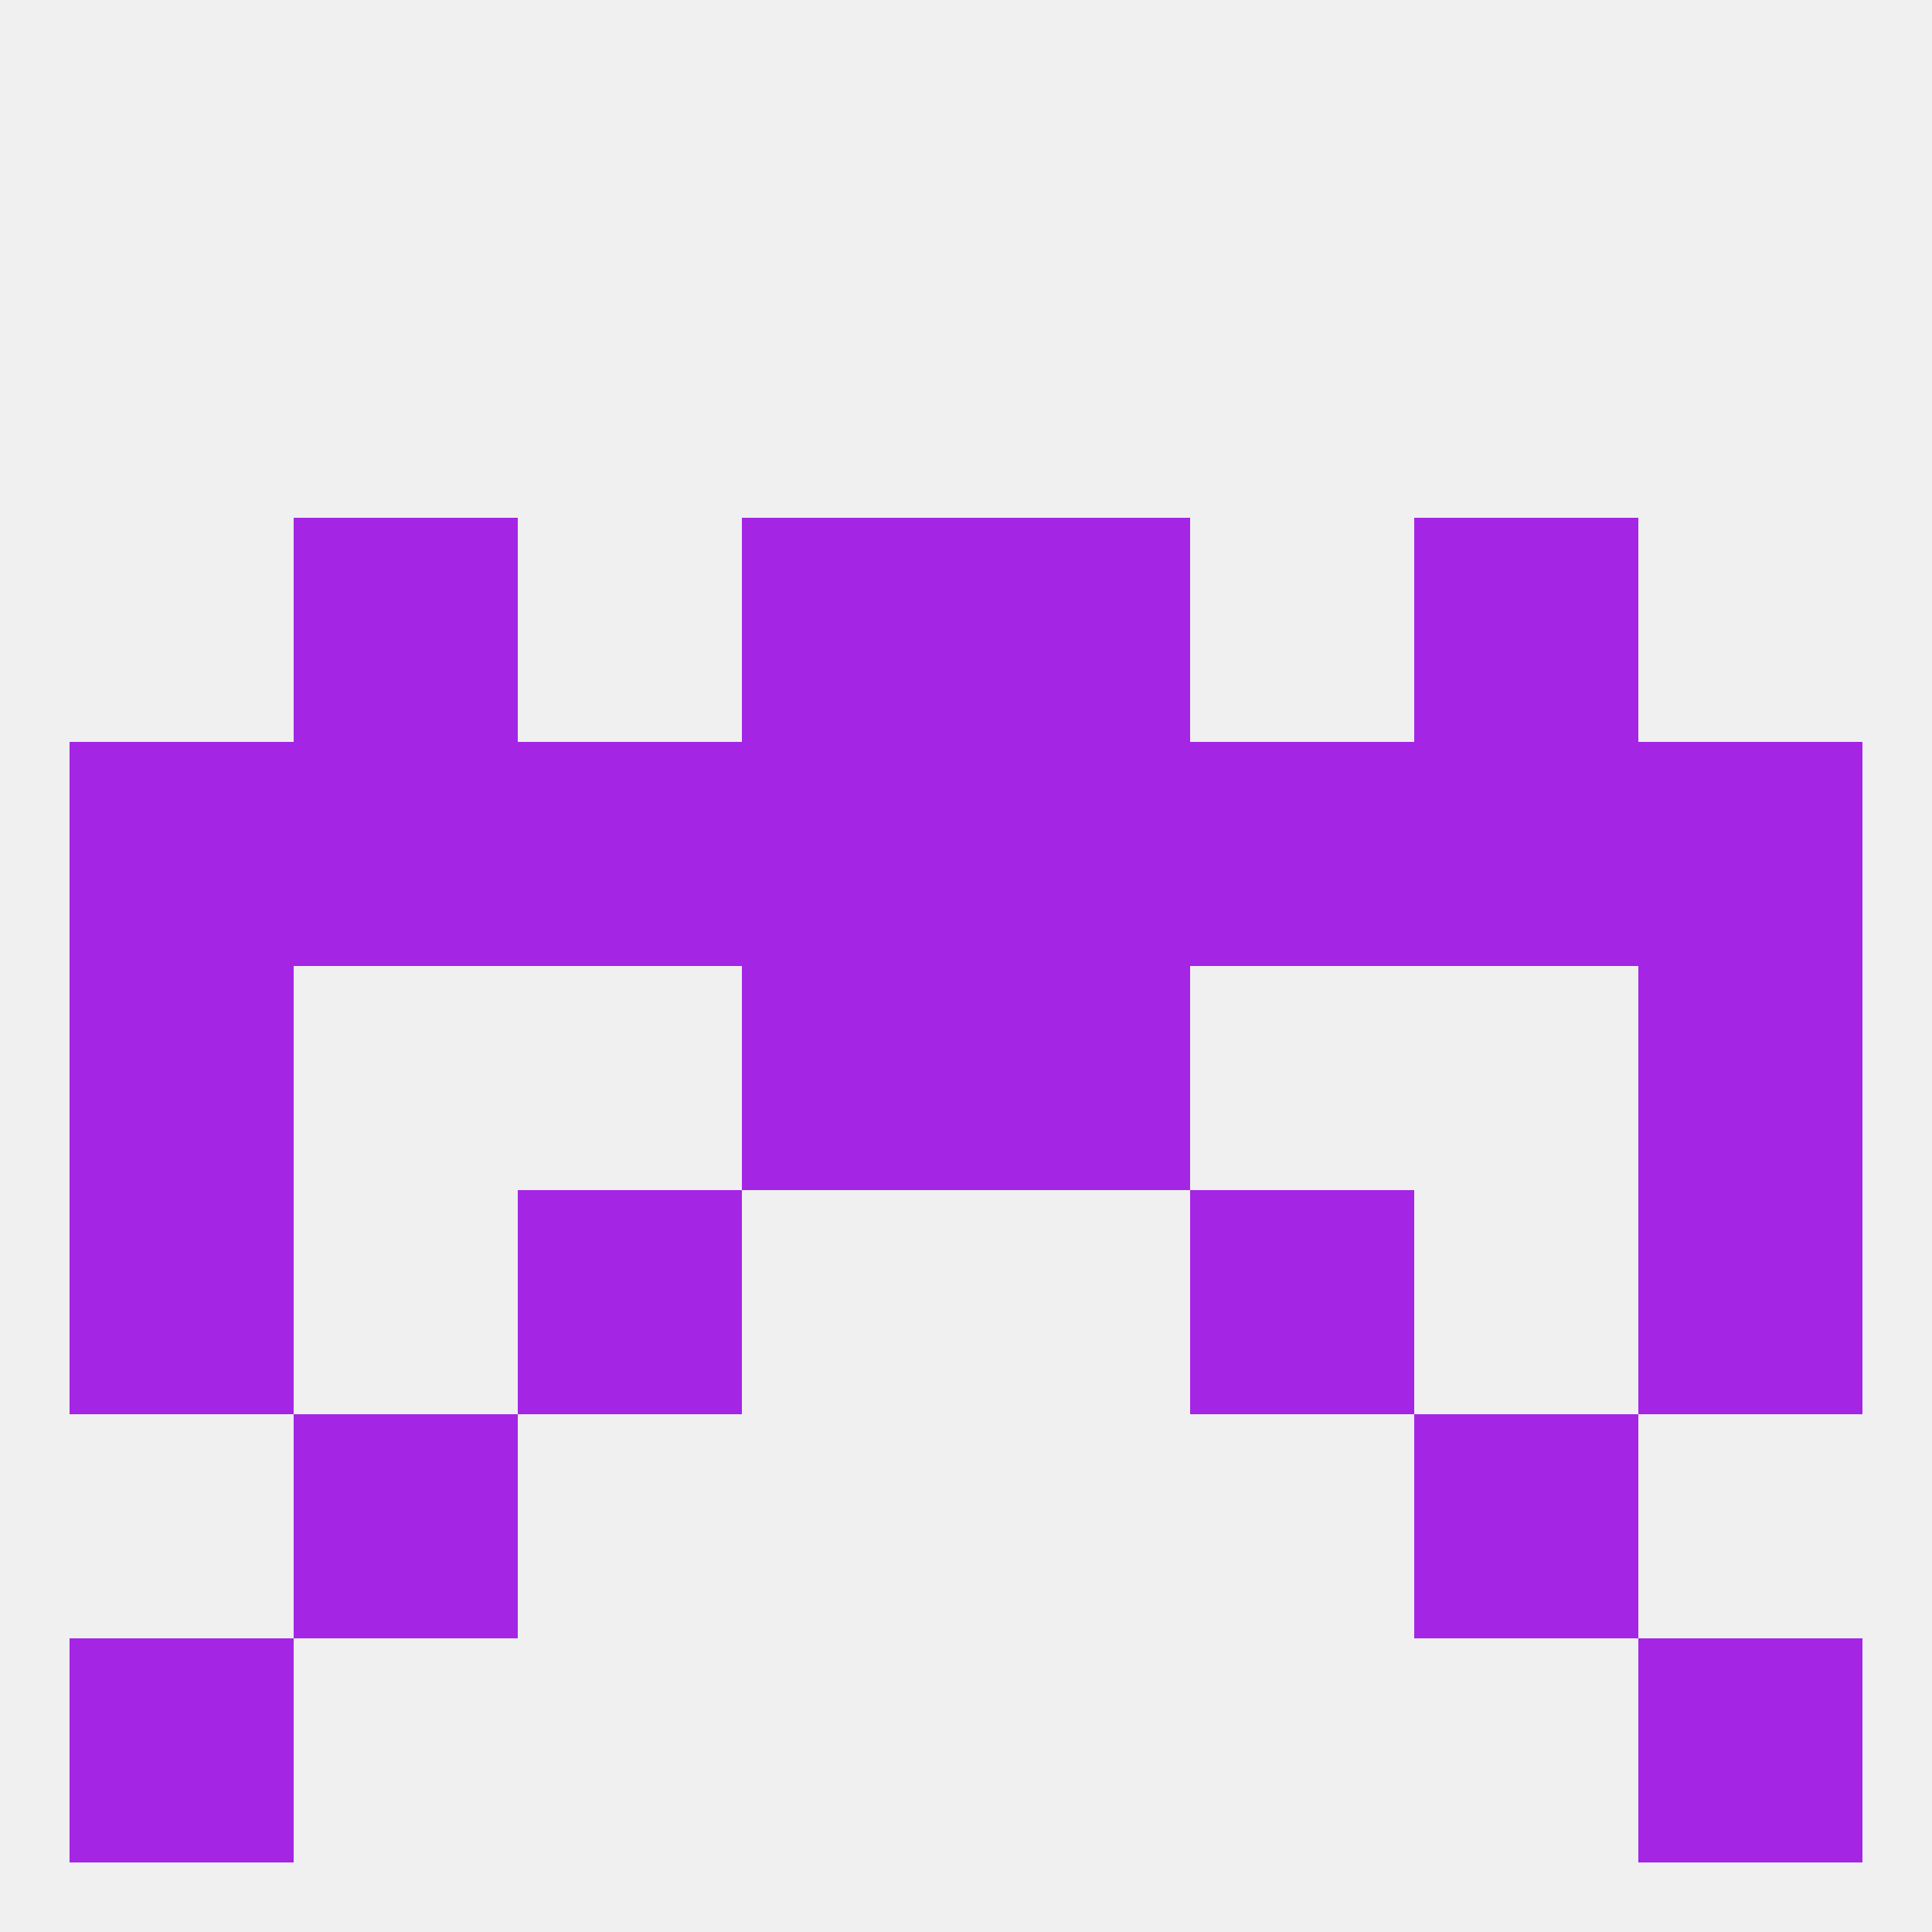
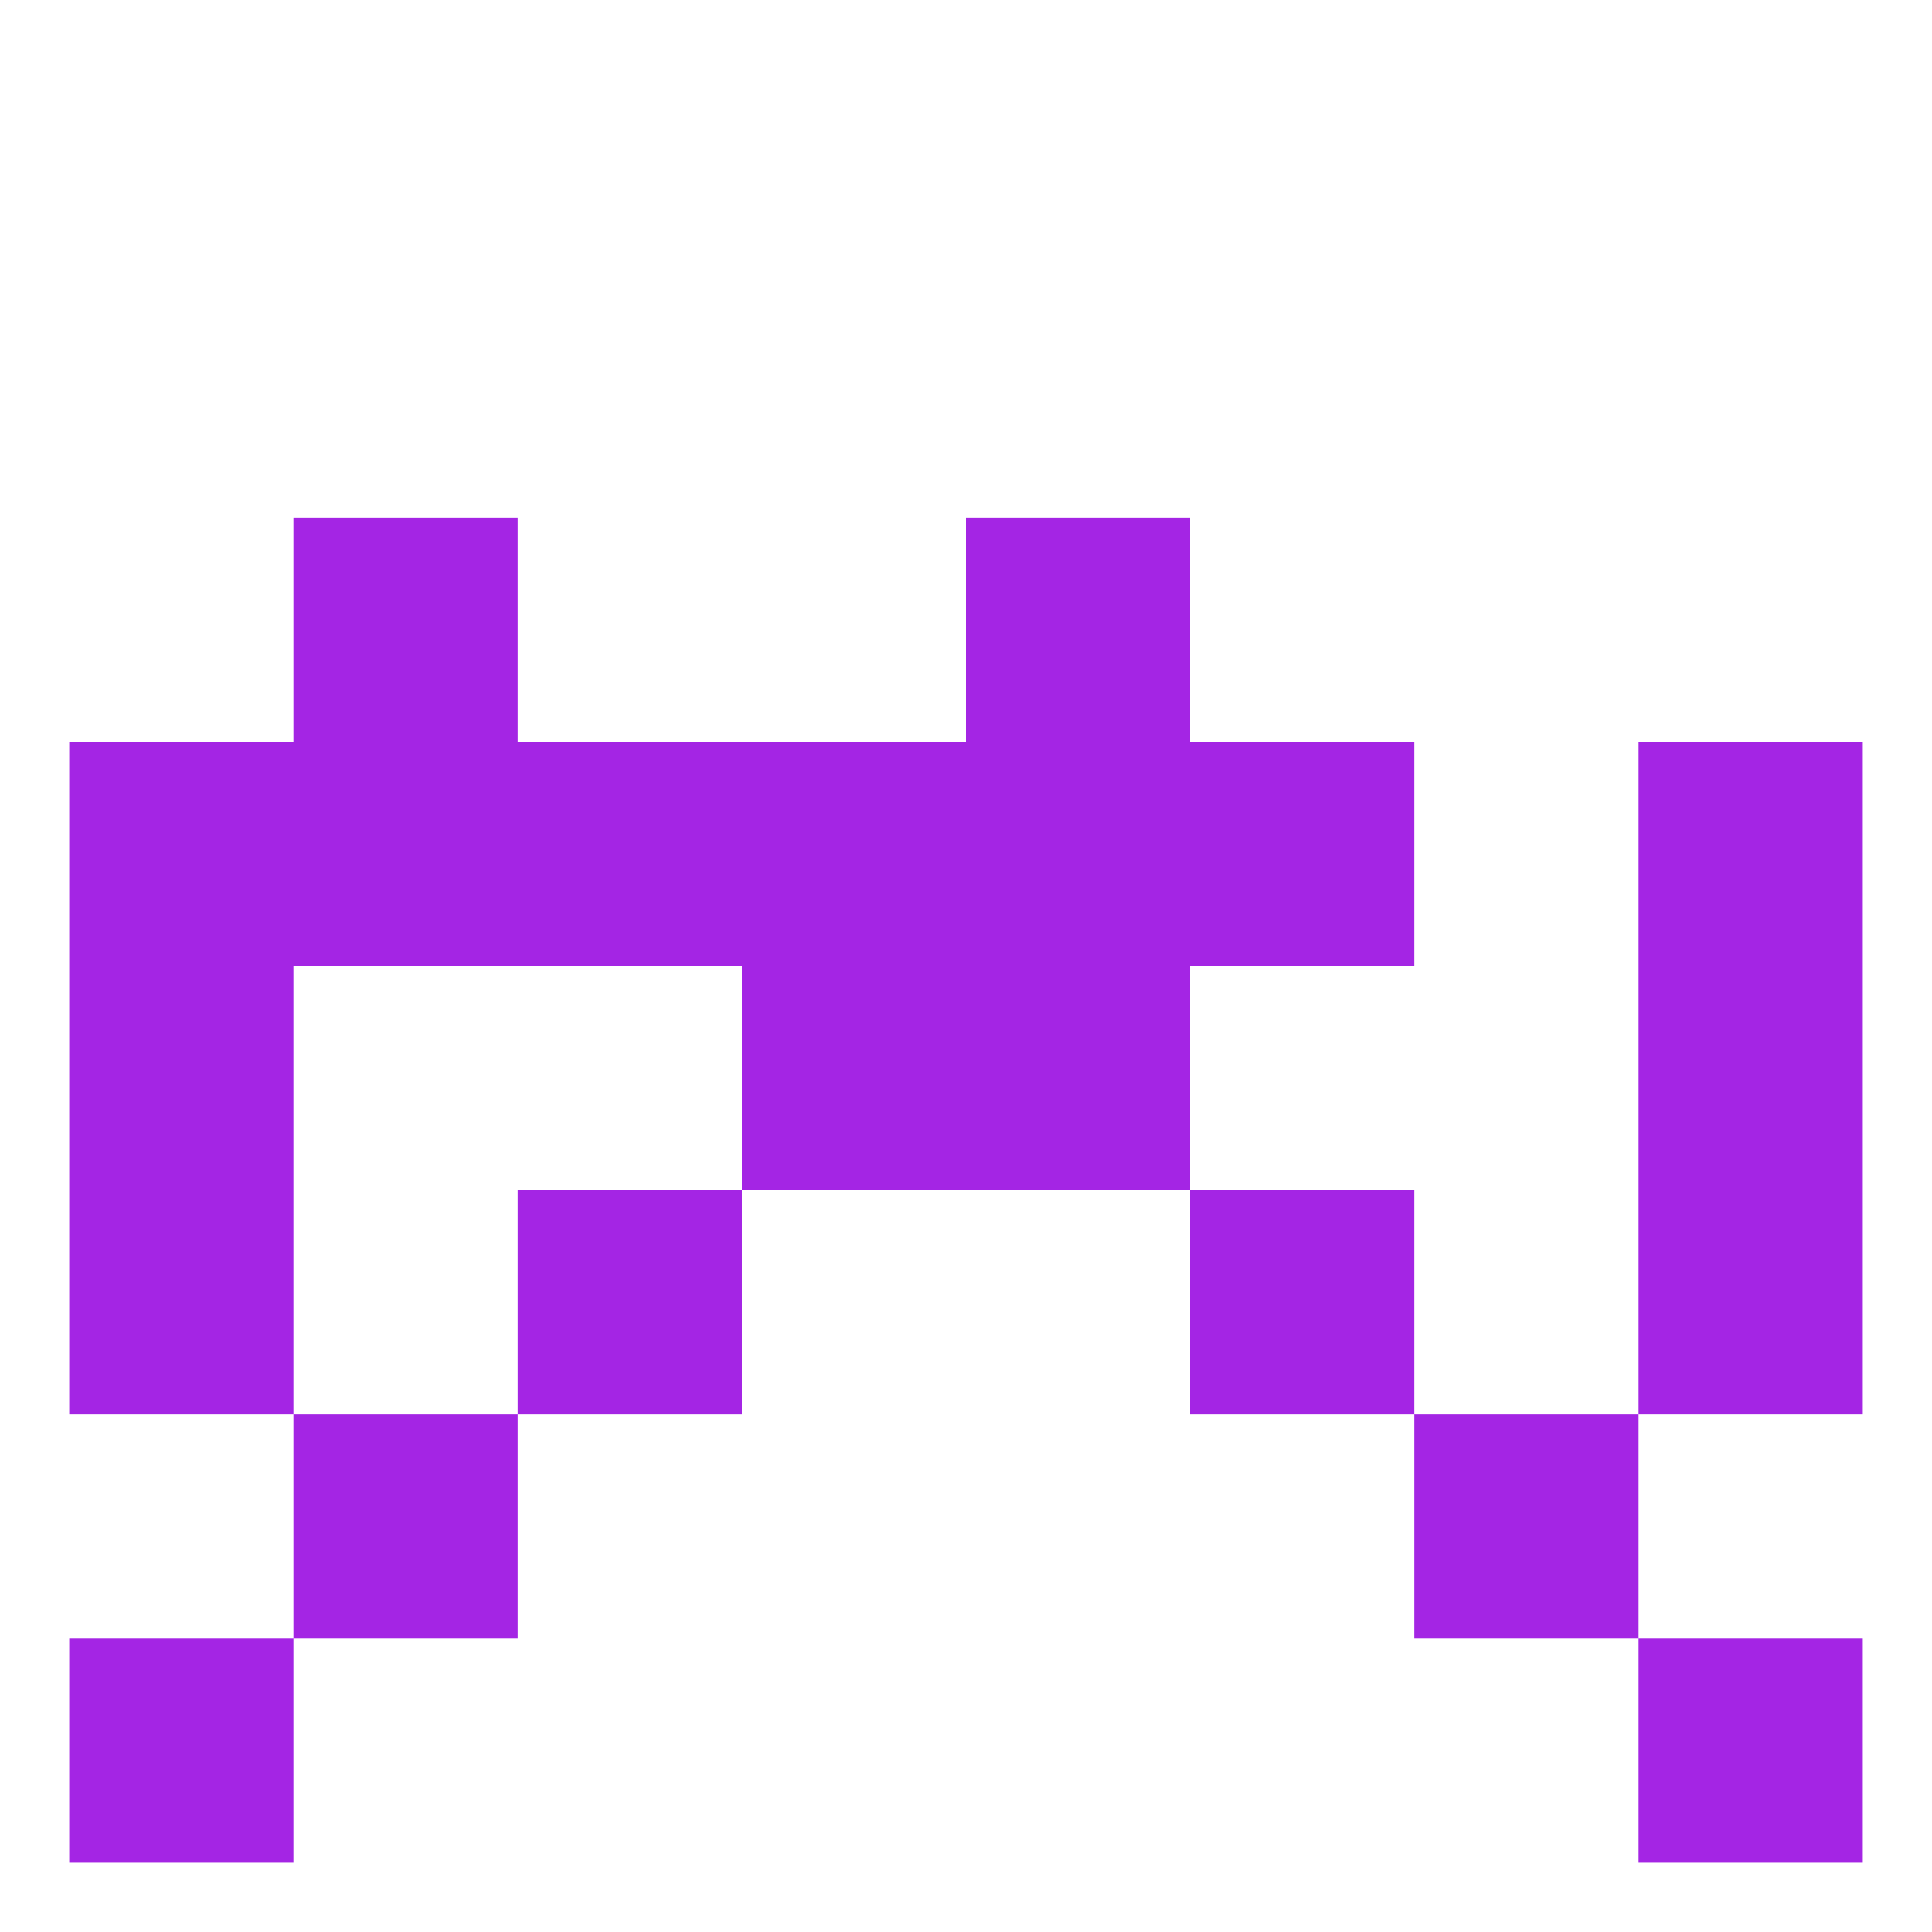
<svg xmlns="http://www.w3.org/2000/svg" version="1.1" baseprofile="full" width="250" height="250" viewBox="0 0 250 250">
-   <rect width="100%" height="100%" fill="rgba(240,240,240,255)" />
  <rect x="125" y="67" width="29" height="29" fill="rgba(164,37,228,255)" />
  <rect x="38" y="67" width="29" height="29" fill="rgba(164,37,228,255)" />
-   <rect x="183" y="67" width="29" height="29" fill="rgba(164,37,228,255)" />
-   <rect x="96" y="67" width="29" height="29" fill="rgba(164,37,228,255)" />
  <rect x="212" y="125" width="29" height="29" fill="rgba(164,37,228,255)" />
  <rect x="96" y="125" width="29" height="29" fill="rgba(164,37,228,255)" />
  <rect x="125" y="125" width="29" height="29" fill="rgba(164,37,228,255)" />
  <rect x="9" y="125" width="29" height="29" fill="rgba(164,37,228,255)" />
  <rect x="67" y="154" width="29" height="29" fill="rgba(164,37,228,255)" />
  <rect x="154" y="154" width="29" height="29" fill="rgba(164,37,228,255)" />
  <rect x="9" y="154" width="29" height="29" fill="rgba(164,37,228,255)" />
  <rect x="212" y="154" width="29" height="29" fill="rgba(164,37,228,255)" />
  <rect x="38" y="183" width="29" height="29" fill="rgba(164,37,228,255)" />
  <rect x="183" y="183" width="29" height="29" fill="rgba(164,37,228,255)" />
  <rect x="9" y="212" width="29" height="29" fill="rgba(164,37,228,255)" />
  <rect x="212" y="212" width="29" height="29" fill="rgba(164,37,228,255)" />
  <rect x="154" y="96" width="29" height="29" fill="rgba(164,37,228,255)" />
  <rect x="96" y="96" width="29" height="29" fill="rgba(164,37,228,255)" />
  <rect x="125" y="96" width="29" height="29" fill="rgba(164,37,228,255)" />
  <rect x="38" y="96" width="29" height="29" fill="rgba(164,37,228,255)" />
  <rect x="67" y="96" width="29" height="29" fill="rgba(164,37,228,255)" />
-   <rect x="183" y="96" width="29" height="29" fill="rgba(164,37,228,255)" />
  <rect x="9" y="96" width="29" height="29" fill="rgba(164,37,228,255)" />
  <rect x="212" y="96" width="29" height="29" fill="rgba(164,37,228,255)" />
</svg>